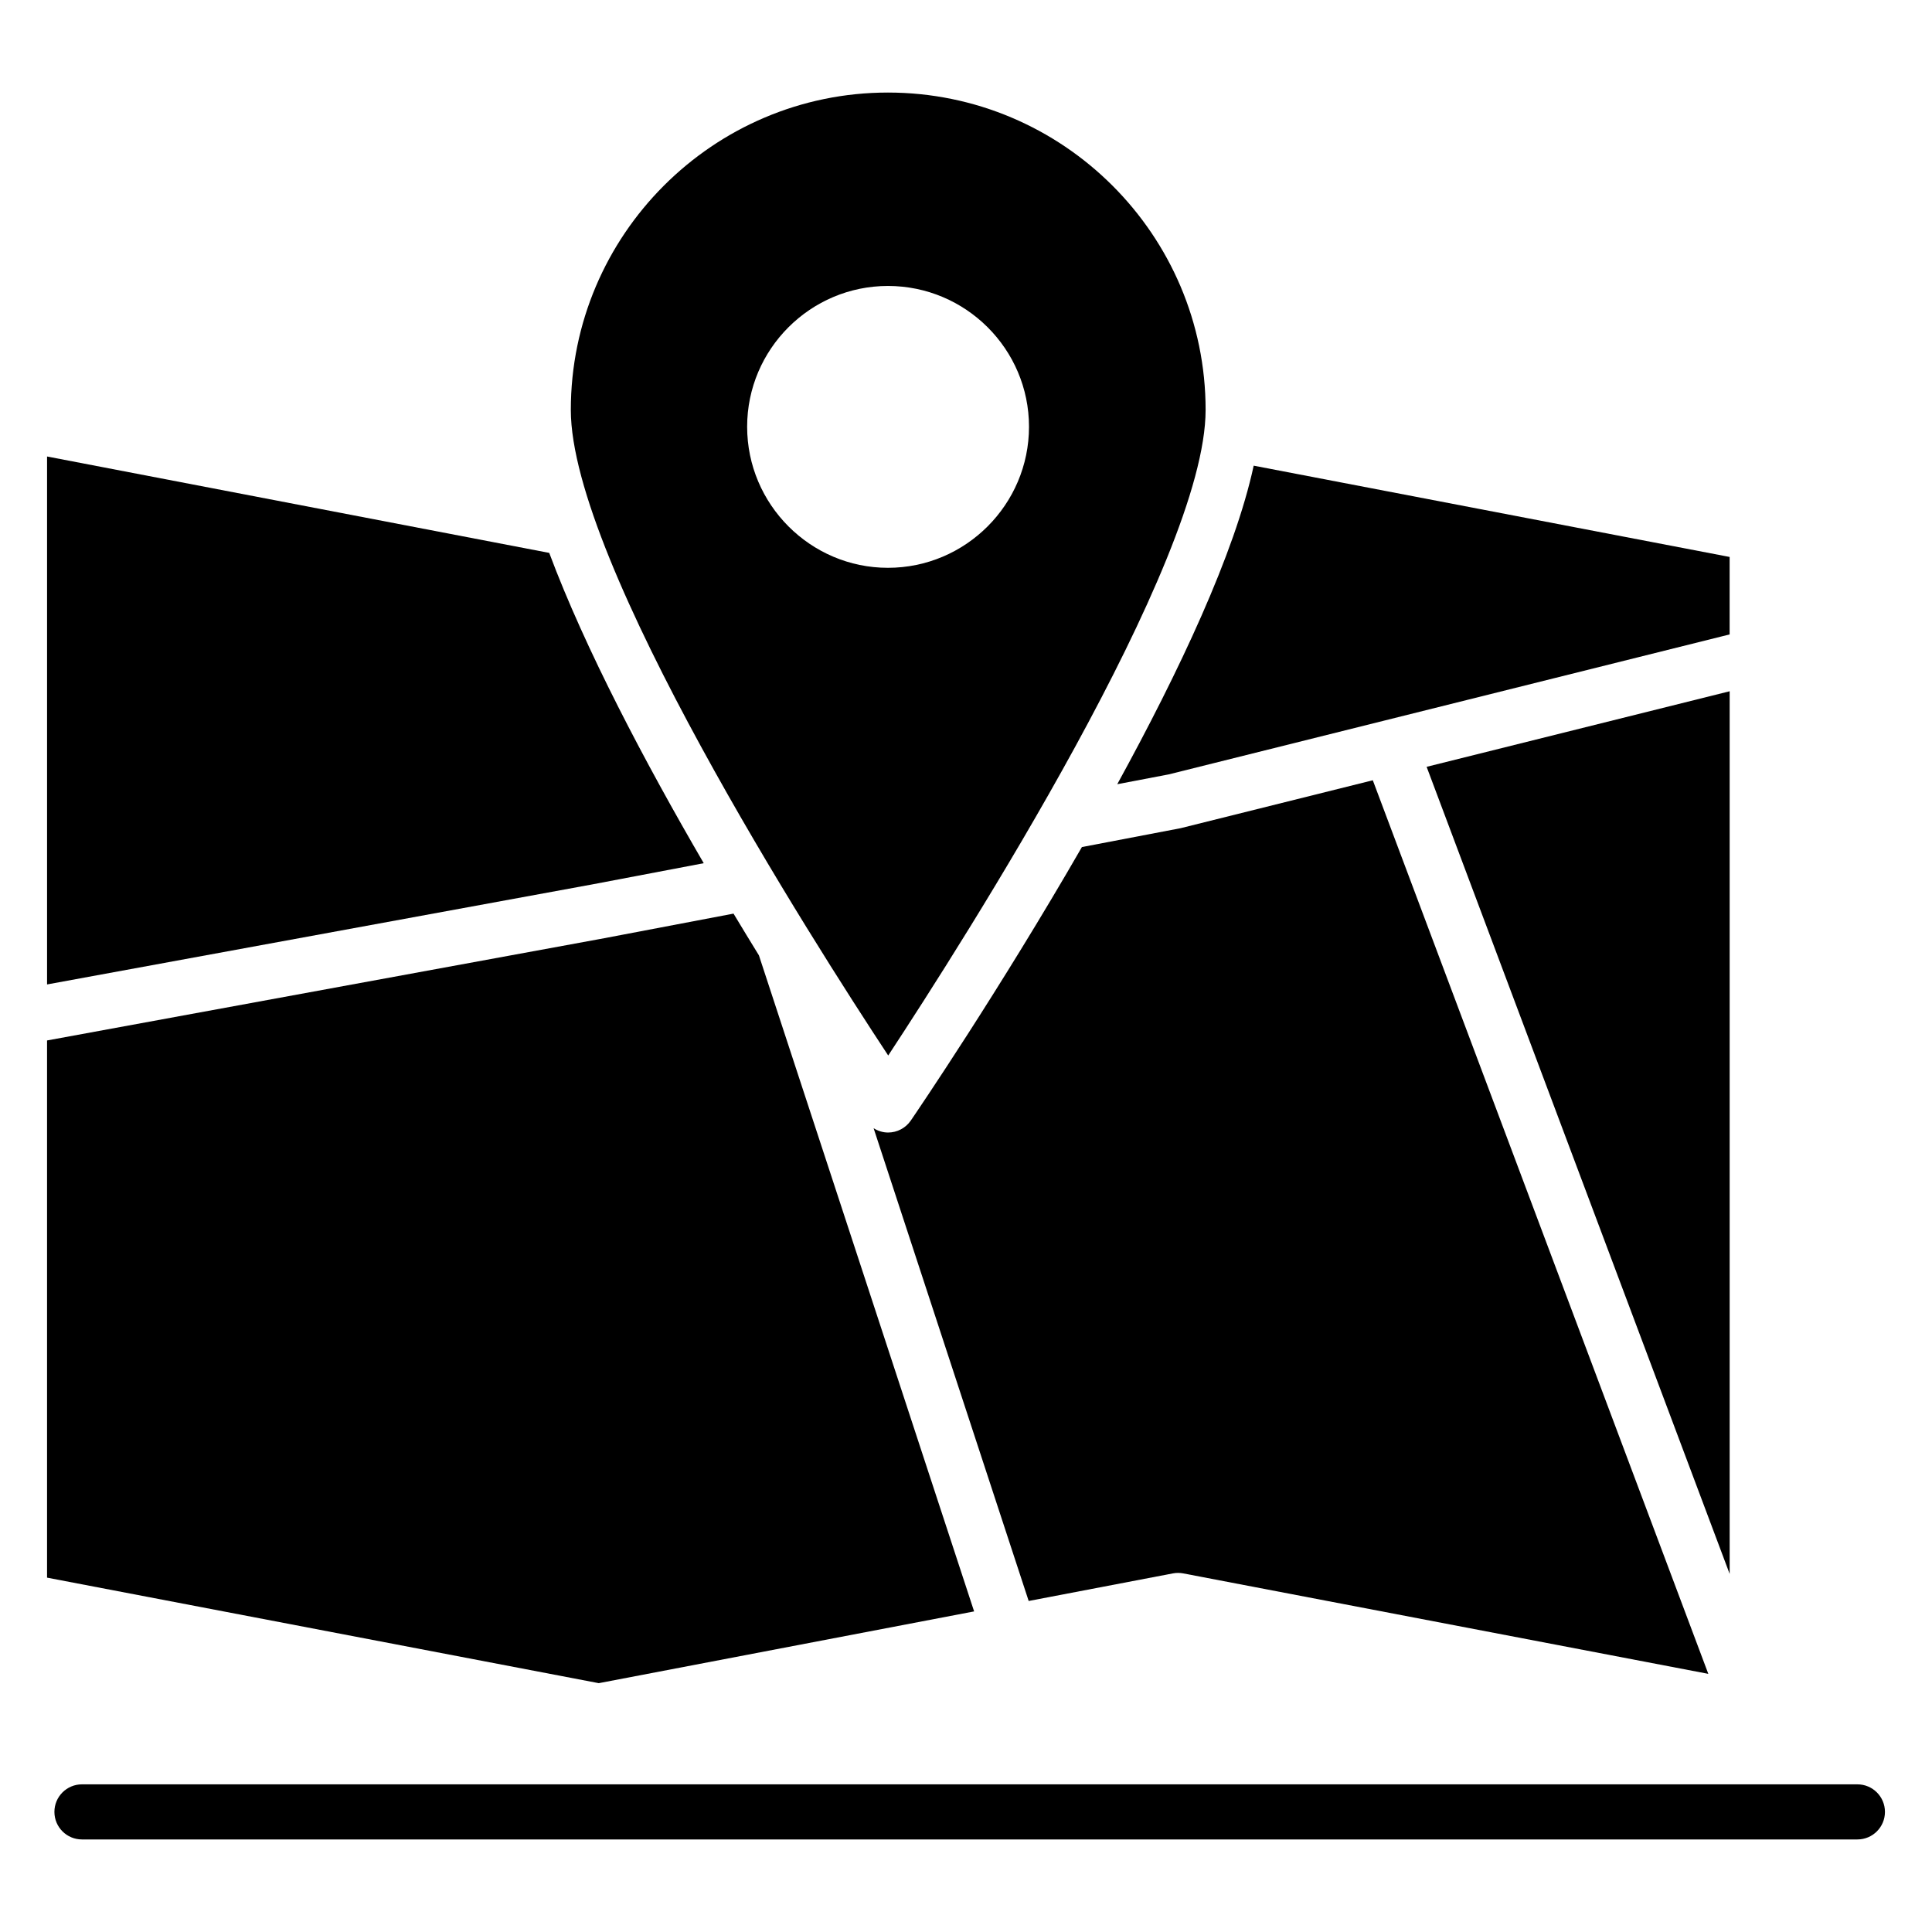
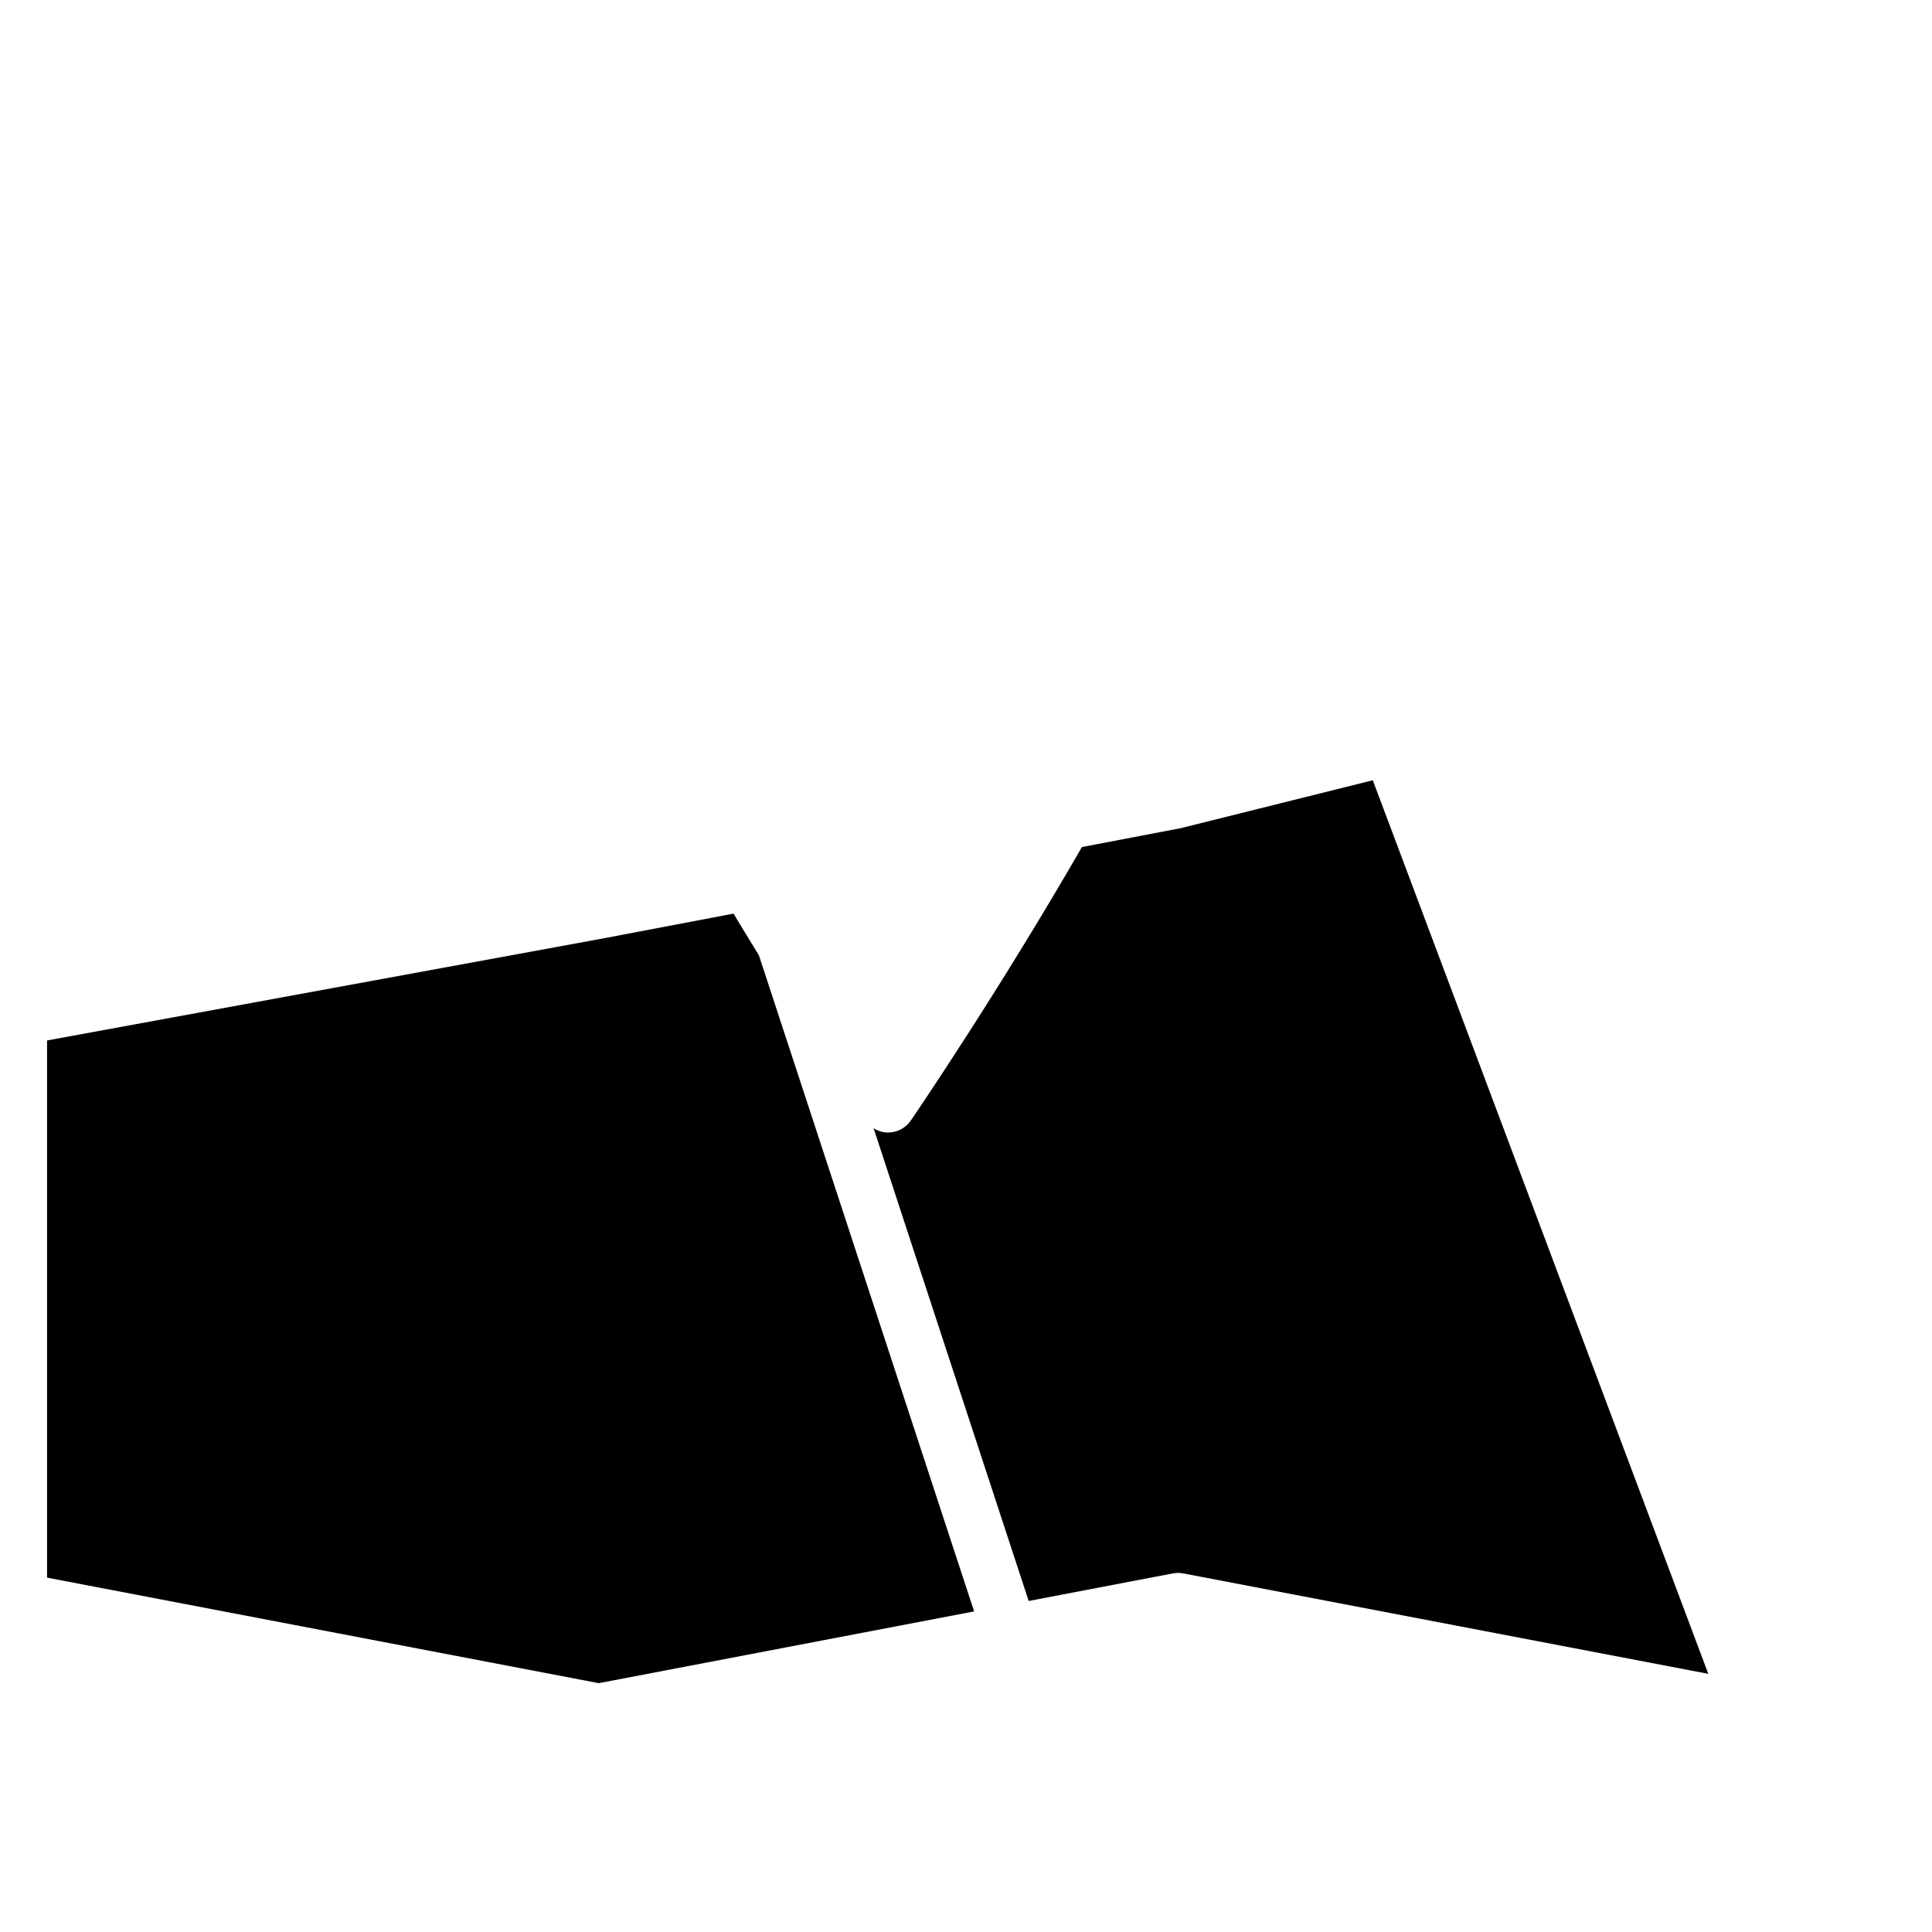
<svg xmlns="http://www.w3.org/2000/svg" fill="#000000" width="800px" height="800px" version="1.1" viewBox="144 144 512 512">
  <g>
-     <path d="m636.23 616.87h-470.51c-4.031 0-7.301 3.266-7.301 7.301s3.269 7.301 7.301 7.301h470.51c4.031 0 7.301-3.266 7.301-7.301s-3.269-7.301-7.301-7.301z" />
-     <path d="m300.41 378.48 30.086-5.723c-15.453-26.555-31.387-56.648-40.945-82.234l-133.08-25.547v139.91l143.93-26.41h0.012z" />
    <path d="m402.15 571.04-57.027-173.86c-2.191-3.562-4.438-7.238-6.731-11.062l-35.328 6.719c-0.023 0.004-0.043 0.004-0.066 0.008l-146.53 26.887v142.36l146.21 27.965z" />
-     <path d="m463.5 252.64c0-46.363-37.75-84.113-84.188-84.113-46.293 0-84.039 37.75-84.039 84.113 0 40.305 63.891 140.41 84.113 171.08 20.152-30.672 84.113-130.77 84.113-171.08zm-121.5 4.453c0-20.59 16.793-37.312 37.312-37.312 20.59 0 37.383 16.723 37.383 37.312s-16.793 37.383-37.383 37.383c-20.52 0-37.312-16.793-37.312-37.383z" />
-     <path d="m453.73 349.22 148.64-37.09v-20.531l-126.13-24.191c-5.012 23.285-19.844 54.68-36.156 84.418z" />
    <path d="m456.87 363.48-26.156 5c-21.898 38.02-43.516 69.801-45.34 72.473-1.363 1.988-3.617 3.18-6.027 3.18-1.383 0-2.691-0.43-3.832-1.137l41.094 125.28 38.215-7.309c0.906-0.172 1.84-0.172 2.746 0l139.15 26.621-88.914-236.81z" />
-     <path d="m602.38 327.19-80.309 20.027 80.309 213.89z" />
  </g>
</svg>